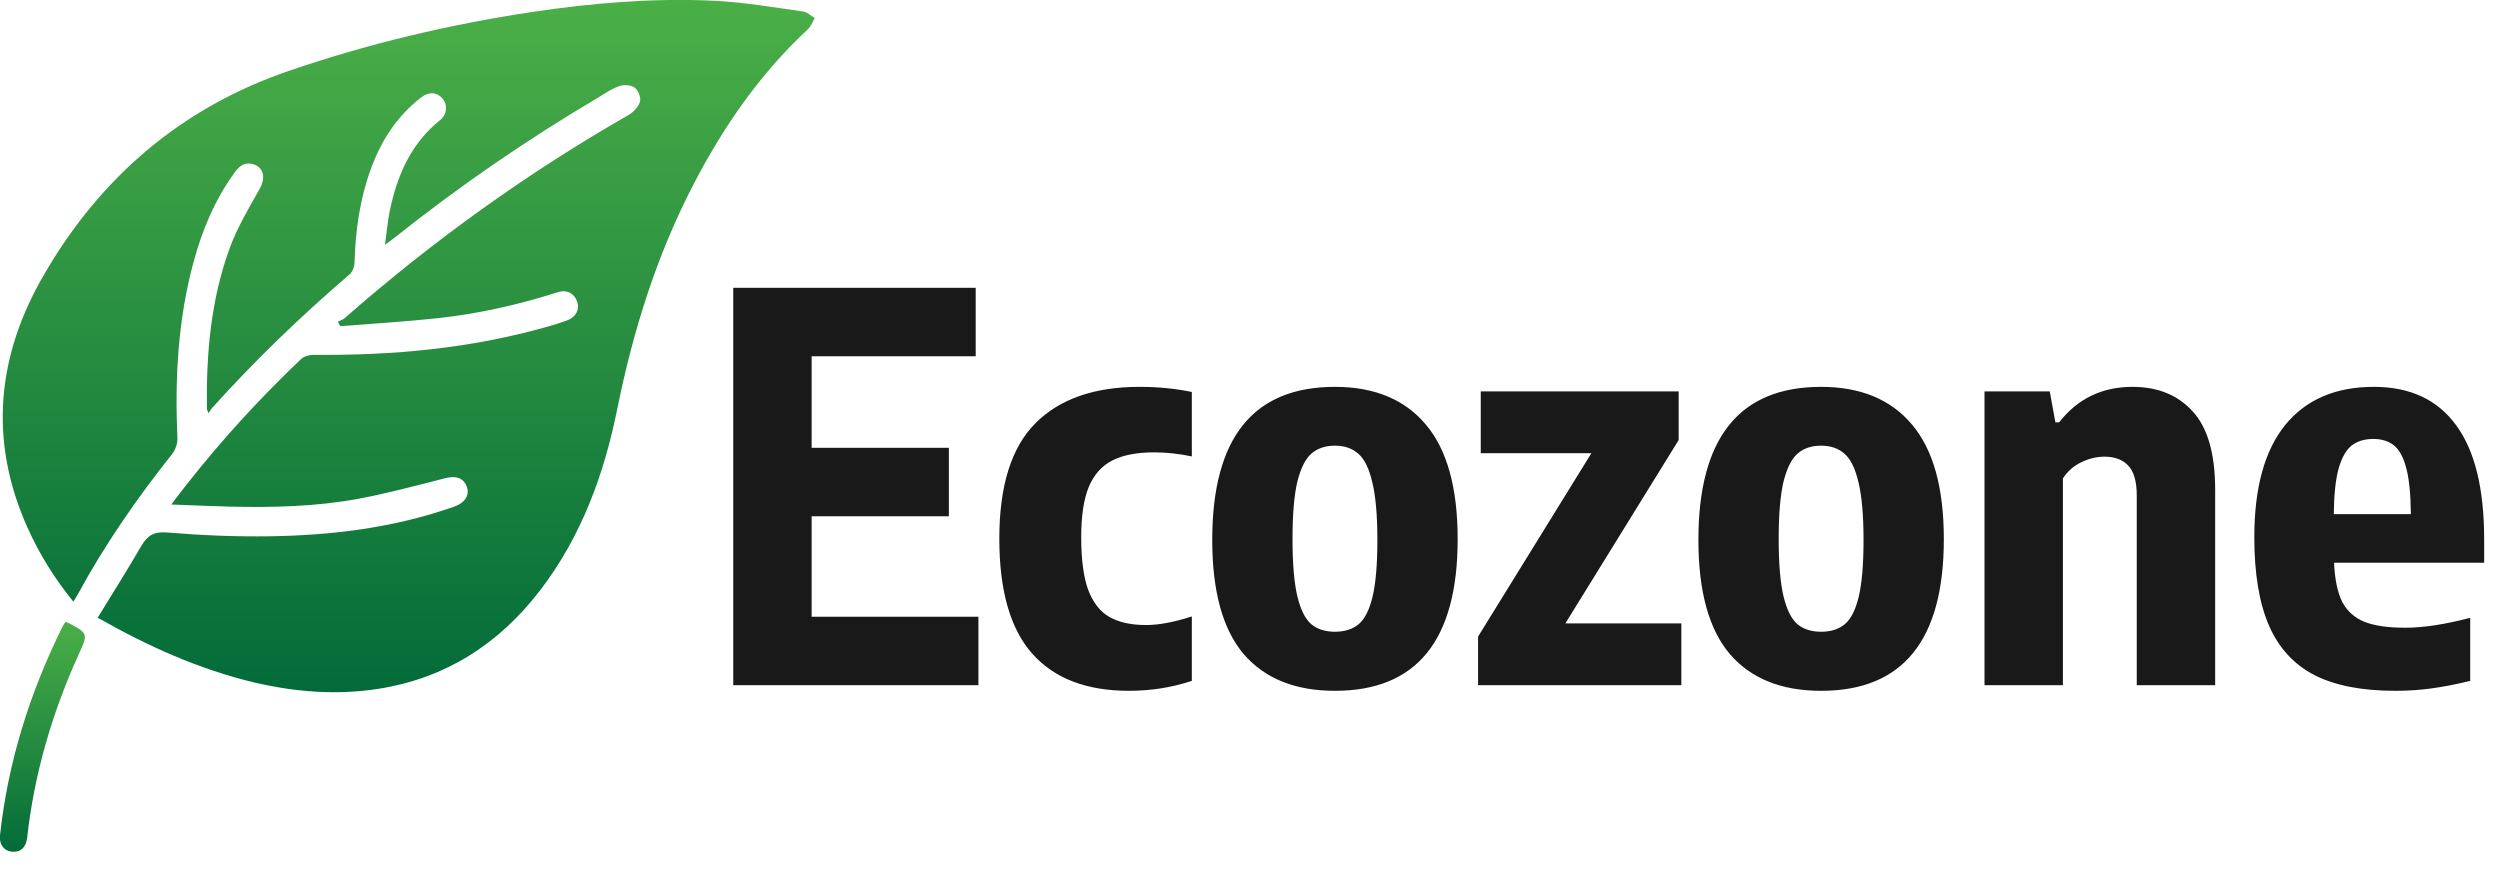
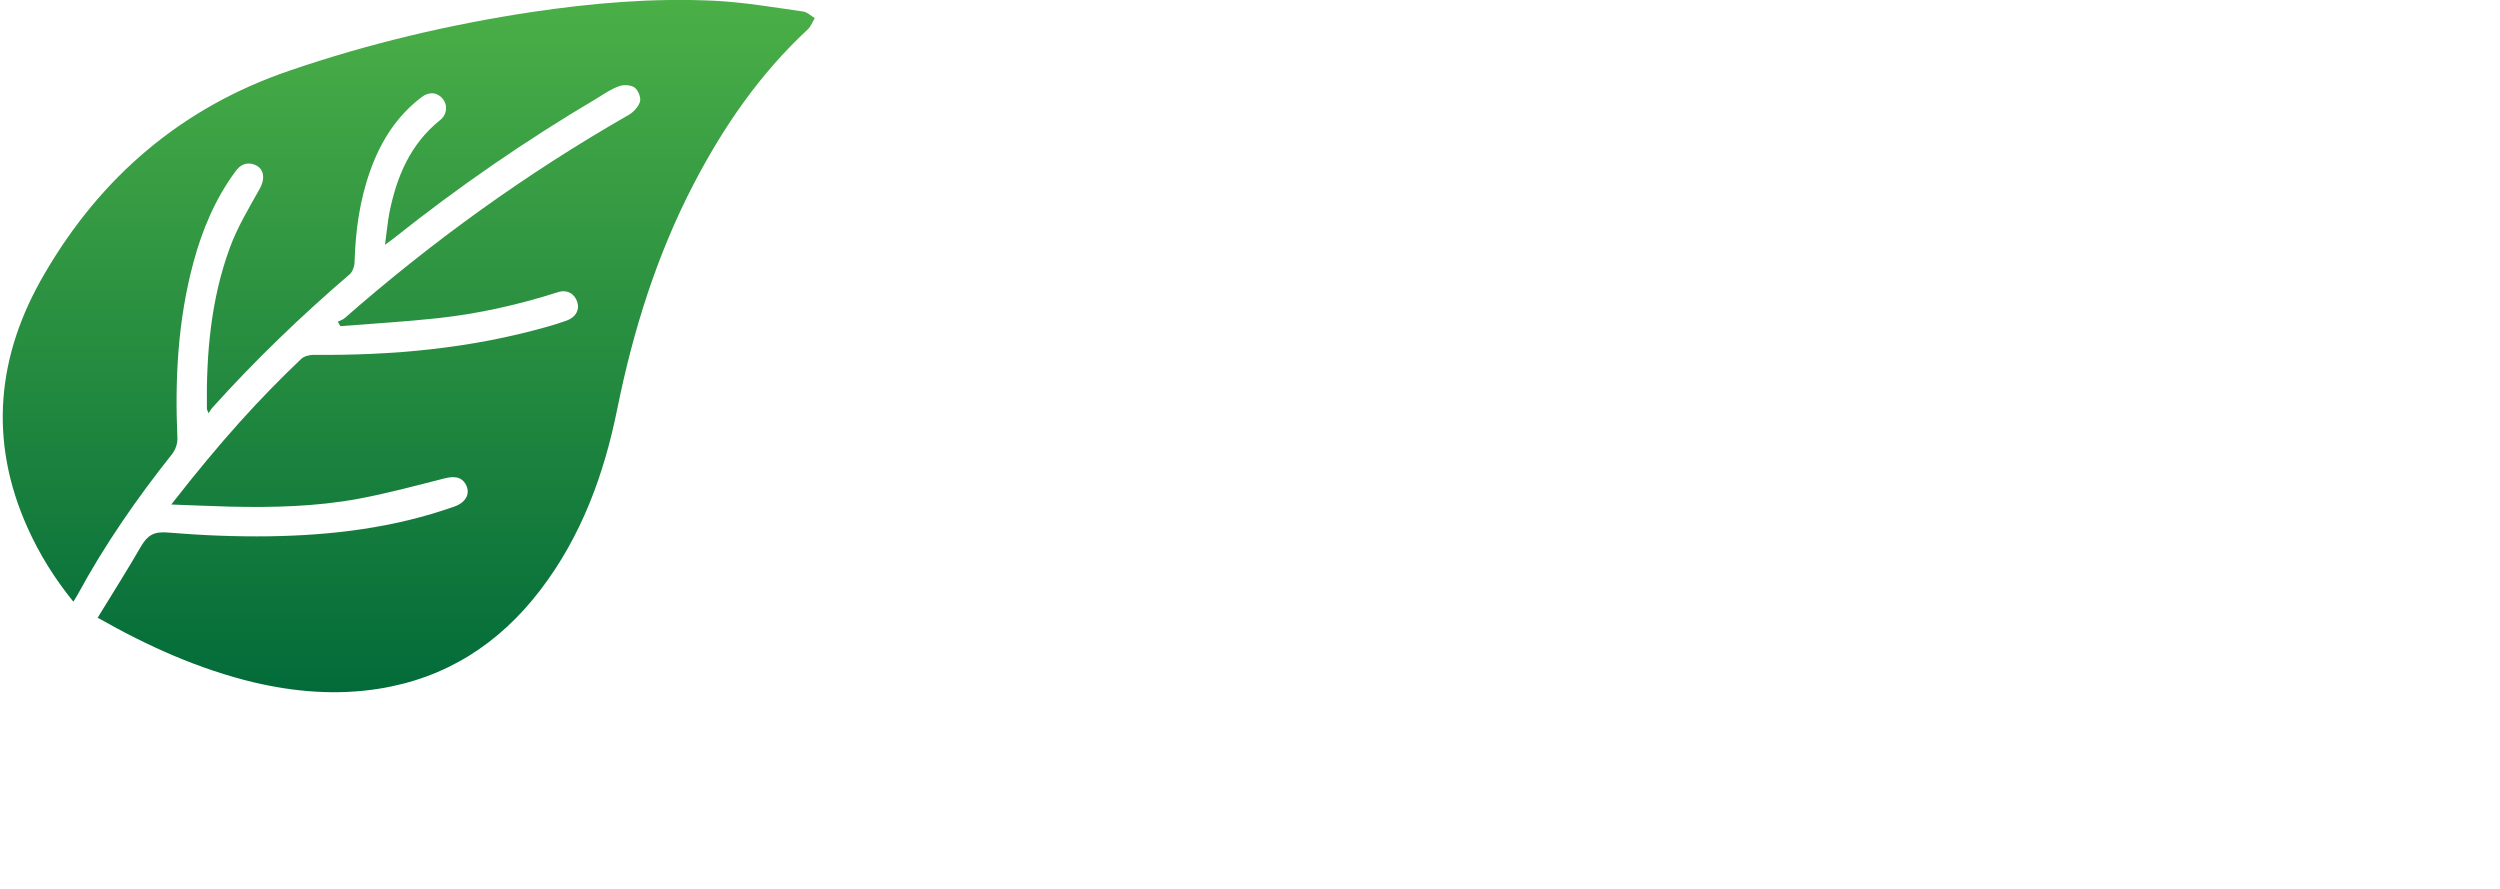
<svg xmlns="http://www.w3.org/2000/svg" width="135" height="48" viewBox="0 0 135 48" fill="none">
-   <path d="M43.829 33.303H52.834V37H39.595V15.54H52.688V19.238H43.829V24.182H51.239V27.88H43.829V33.303ZM60.966 37.304C58.675 37.304 56.935 36.638 55.746 35.303C54.557 33.969 53.963 31.896 53.963 29.083C53.963 26.231 54.615 24.153 55.92 22.848C57.225 21.543 59.096 20.89 61.532 20.89C62.527 20.89 63.47 20.982 64.359 21.166V24.646C63.663 24.501 62.986 24.428 62.329 24.428C61.392 24.428 60.638 24.573 60.067 24.863C59.497 25.154 59.072 25.632 58.791 26.299C58.52 26.966 58.385 27.87 58.385 29.011C58.385 30.209 58.511 31.157 58.762 31.852C59.023 32.539 59.405 33.027 59.908 33.317C60.42 33.607 61.082 33.752 61.894 33.752C62.581 33.752 63.402 33.597 64.359 33.288V36.768C63.276 37.126 62.145 37.304 60.966 37.304ZM72.087 37.304C69.941 37.304 68.298 36.642 67.157 35.318C66.026 33.984 65.461 31.93 65.461 29.155C65.461 23.645 67.67 20.89 72.087 20.89C74.224 20.89 75.862 21.572 77.003 22.935C78.143 24.288 78.714 26.347 78.714 29.112C78.714 34.574 76.505 37.304 72.087 37.304ZM72.087 34.114C72.609 34.114 73.035 33.979 73.363 33.709C73.692 33.438 73.943 32.945 74.117 32.23C74.291 31.505 74.378 30.485 74.378 29.17C74.378 27.826 74.286 26.782 74.103 26.038C73.929 25.294 73.677 24.781 73.349 24.501C73.02 24.211 72.6 24.066 72.087 24.066C71.575 24.066 71.154 24.206 70.826 24.486C70.497 24.767 70.241 25.274 70.057 26.009C69.883 26.744 69.796 27.773 69.796 29.098C69.796 30.431 69.883 31.466 70.057 32.2C70.231 32.925 70.483 33.428 70.811 33.709C71.14 33.979 71.565 34.114 72.087 34.114ZM84.529 33.665H90.793V37H79.816V34.376L85.935 24.472H79.961V21.137H90.648V23.762L84.529 33.665ZM98.34 37.304C96.194 37.304 94.551 36.642 93.41 35.318C92.279 33.984 91.714 31.93 91.714 29.155C91.714 23.645 93.922 20.89 98.34 20.89C100.476 20.89 102.115 21.572 103.256 22.935C104.396 24.288 104.967 26.347 104.967 29.112C104.967 34.574 102.758 37.304 98.34 37.304ZM98.34 34.114C98.862 34.114 99.287 33.979 99.616 33.709C99.945 33.438 100.196 32.945 100.37 32.23C100.544 31.505 100.631 30.485 100.631 29.17C100.631 27.826 100.539 26.782 100.356 26.038C100.182 25.294 99.93 24.781 99.602 24.501C99.273 24.211 98.853 24.066 98.34 24.066C97.828 24.066 97.407 24.206 97.079 24.486C96.75 24.767 96.494 25.274 96.31 26.009C96.136 26.744 96.049 27.773 96.049 29.098C96.049 30.431 96.136 31.466 96.31 32.2C96.484 32.925 96.736 33.428 97.064 33.709C97.393 33.979 97.818 34.114 98.34 34.114ZM107.163 21.137H110.687L110.991 22.805H111.194C112.19 21.529 113.509 20.89 115.153 20.89C116.516 20.89 117.598 21.33 118.401 22.21C119.213 23.09 119.619 24.501 119.619 26.444V37H115.385V26.763C115.385 25.999 115.23 25.458 114.921 25.139C114.621 24.82 114.196 24.66 113.645 24.66C113.219 24.66 112.799 24.762 112.383 24.965C111.977 25.158 111.649 25.448 111.397 25.835V37H107.163V21.137ZM134.145 30.388H126.04C126.078 31.277 126.223 31.978 126.475 32.49C126.736 32.993 127.137 33.356 127.678 33.578C128.22 33.791 128.954 33.897 129.882 33.897C130.868 33.897 132.038 33.718 133.391 33.361V36.768C132.637 36.952 131.941 37.087 131.303 37.174C130.665 37.261 130.013 37.304 129.346 37.304C127.557 37.304 126.107 37.024 124.996 36.464C123.884 35.893 123.062 35.004 122.531 33.795C121.999 32.578 121.733 30.983 121.733 29.011C121.733 26.343 122.289 24.322 123.401 22.95C124.522 21.577 126.117 20.89 128.186 20.89C130.138 20.89 131.617 21.577 132.623 22.95C133.638 24.322 134.145 26.381 134.145 29.127V30.388ZM128.157 23.703C127.693 23.703 127.306 23.82 126.997 24.052C126.697 24.284 126.46 24.699 126.286 25.299C126.122 25.888 126.035 26.71 126.025 27.764H130.187C130.177 26.7 130.095 25.874 129.94 25.284C129.786 24.694 129.563 24.284 129.273 24.052C128.983 23.82 128.611 23.703 128.157 23.703Z" fill="#191919" />
  <g clip-path="url(#clip0_825_361)">
-     <path d="M5.274 33.356C6.076 32.047 6.879 30.777 7.63 29.481C7.974 28.896 8.331 28.693 9.057 28.756C10.879 28.909 12.713 28.985 14.535 28.96C17.936 28.909 21.287 28.502 24.522 27.359C25.185 27.13 25.427 26.622 25.134 26.126C24.917 25.758 24.535 25.694 24 25.834C22.446 26.228 20.904 26.647 19.325 26.939C17.044 27.359 14.739 27.409 12.433 27.359C11.401 27.333 10.382 27.282 9.248 27.244C9.567 26.825 9.822 26.482 10.089 26.151C11.974 23.75 14.038 21.501 16.255 19.391C16.407 19.239 16.701 19.162 16.93 19.162C21.197 19.201 25.401 18.819 29.529 17.65C29.898 17.549 30.255 17.434 30.611 17.307C31.095 17.129 31.312 16.723 31.172 16.303C31.019 15.846 30.611 15.617 30.115 15.782C28 16.456 25.86 16.939 23.656 17.18C21.898 17.371 20.14 17.472 18.382 17.612C18.331 17.536 18.28 17.447 18.242 17.371C18.369 17.307 18.509 17.269 18.611 17.18C23.35 13.025 28.433 9.365 33.911 6.227C34.191 6.074 34.471 5.782 34.56 5.489C34.624 5.273 34.459 4.867 34.267 4.727C34.076 4.587 33.681 4.562 33.439 4.651C33.006 4.803 32.624 5.07 32.229 5.312C28.407 7.573 24.752 10.089 21.274 12.86C21.146 12.961 21.019 13.05 20.79 13.216C20.879 12.567 20.93 12.008 21.032 11.462C21.427 9.518 22.166 7.764 23.771 6.481C24.153 6.176 24.178 5.667 23.911 5.337C23.618 4.981 23.172 4.93 22.764 5.248C21.427 6.265 20.573 7.612 20.013 9.162C19.427 10.776 19.197 12.44 19.146 14.156C19.146 14.372 19.044 14.664 18.892 14.804C16.255 17.066 13.758 19.467 11.439 22.047C11.388 22.11 11.35 22.187 11.261 22.314C11.197 22.161 11.172 22.11 11.172 22.06C11.134 19.086 11.388 16.151 12.42 13.355C12.828 12.25 13.452 11.22 14.025 10.191C14.344 9.619 14.255 9.073 13.72 8.882C13.274 8.73 12.955 8.92 12.7 9.276C11.618 10.75 10.917 12.415 10.446 14.168C9.605 17.282 9.439 20.459 9.58 23.661C9.592 23.94 9.478 24.283 9.299 24.512C7.388 26.914 5.643 29.43 4.178 32.136C4.115 32.238 4.051 32.34 3.962 32.492C2.943 31.234 2.127 29.925 1.49 28.502C-0.637 23.775 -0.166 19.162 2.408 14.778C5.452 9.543 9.822 5.794 15.643 3.812C19.911 2.351 24.267 1.322 28.726 0.648C31.974 0.165 35.236 -0.114 38.51 0.038C40.14 0.114 41.758 0.394 43.376 0.623C43.592 0.648 43.796 0.864 44 0.978C43.873 1.182 43.796 1.423 43.618 1.588C41.032 3.99 39.07 6.836 37.452 9.95C35.465 13.775 34.191 17.841 33.337 22.06C32.624 25.605 31.401 28.96 29.172 31.87C26.955 34.767 24.076 36.622 20.446 37.194C18.191 37.55 15.949 37.372 13.72 36.851C10.752 36.139 8 34.907 5.274 33.356Z" fill="url(#paint0_linear_825_361)" />
-     <path d="M3.529 33.585C3.605 33.611 3.643 33.611 3.669 33.623C4.764 34.208 4.764 34.208 4.255 35.326C2.815 38.49 1.847 41.794 1.465 45.25C1.401 45.784 1.083 46.051 0.612 45.987C0.204 45.937 -0.051 45.581 0 45.111C0.433 41.133 1.618 37.372 3.401 33.788C3.44 33.738 3.478 33.674 3.529 33.585Z" fill="url(#paint1_linear_825_361)" />
+     <path d="M5.274 33.356C6.076 32.047 6.879 30.777 7.63 29.481C7.974 28.896 8.331 28.693 9.057 28.756C10.879 28.909 12.713 28.985 14.535 28.96C17.936 28.909 21.287 28.502 24.522 27.359C25.185 27.13 25.427 26.622 25.134 26.126C24.917 25.758 24.535 25.694 24 25.834C22.446 26.228 20.904 26.647 19.325 26.939C17.044 27.359 14.739 27.409 12.433 27.359C11.401 27.333 10.382 27.282 9.248 27.244C11.974 23.75 14.038 21.501 16.255 19.391C16.407 19.239 16.701 19.162 16.93 19.162C21.197 19.201 25.401 18.819 29.529 17.65C29.898 17.549 30.255 17.434 30.611 17.307C31.095 17.129 31.312 16.723 31.172 16.303C31.019 15.846 30.611 15.617 30.115 15.782C28 16.456 25.86 16.939 23.656 17.18C21.898 17.371 20.14 17.472 18.382 17.612C18.331 17.536 18.28 17.447 18.242 17.371C18.369 17.307 18.509 17.269 18.611 17.18C23.35 13.025 28.433 9.365 33.911 6.227C34.191 6.074 34.471 5.782 34.56 5.489C34.624 5.273 34.459 4.867 34.267 4.727C34.076 4.587 33.681 4.562 33.439 4.651C33.006 4.803 32.624 5.07 32.229 5.312C28.407 7.573 24.752 10.089 21.274 12.86C21.146 12.961 21.019 13.05 20.79 13.216C20.879 12.567 20.93 12.008 21.032 11.462C21.427 9.518 22.166 7.764 23.771 6.481C24.153 6.176 24.178 5.667 23.911 5.337C23.618 4.981 23.172 4.93 22.764 5.248C21.427 6.265 20.573 7.612 20.013 9.162C19.427 10.776 19.197 12.44 19.146 14.156C19.146 14.372 19.044 14.664 18.892 14.804C16.255 17.066 13.758 19.467 11.439 22.047C11.388 22.11 11.35 22.187 11.261 22.314C11.197 22.161 11.172 22.11 11.172 22.06C11.134 19.086 11.388 16.151 12.42 13.355C12.828 12.25 13.452 11.22 14.025 10.191C14.344 9.619 14.255 9.073 13.72 8.882C13.274 8.73 12.955 8.92 12.7 9.276C11.618 10.75 10.917 12.415 10.446 14.168C9.605 17.282 9.439 20.459 9.58 23.661C9.592 23.94 9.478 24.283 9.299 24.512C7.388 26.914 5.643 29.43 4.178 32.136C4.115 32.238 4.051 32.34 3.962 32.492C2.943 31.234 2.127 29.925 1.49 28.502C-0.637 23.775 -0.166 19.162 2.408 14.778C5.452 9.543 9.822 5.794 15.643 3.812C19.911 2.351 24.267 1.322 28.726 0.648C31.974 0.165 35.236 -0.114 38.51 0.038C40.14 0.114 41.758 0.394 43.376 0.623C43.592 0.648 43.796 0.864 44 0.978C43.873 1.182 43.796 1.423 43.618 1.588C41.032 3.99 39.07 6.836 37.452 9.95C35.465 13.775 34.191 17.841 33.337 22.06C32.624 25.605 31.401 28.96 29.172 31.87C26.955 34.767 24.076 36.622 20.446 37.194C18.191 37.55 15.949 37.372 13.72 36.851C10.752 36.139 8 34.907 5.274 33.356Z" fill="url(#paint0_linear_825_361)" />
  </g>
  <defs>
    <linearGradient id="paint0_linear_825_361" x1="22.074" y1="-0.004" x2="22.074" y2="37.38" gradientUnits="userSpaceOnUse">
      <stop stop-color="#4BAF47" />
      <stop offset="1" stop-color="#026B39" />
    </linearGradient>
    <linearGradient id="paint1_linear_825_361" x1="2.289" y1="33.585" x2="2.289" y2="45.996" gradientUnits="userSpaceOnUse">
      <stop stop-color="#4BAF47" />
      <stop offset="1" stop-color="#026B39" />
    </linearGradient>
    <clipPath id="clip0_825_361">
      <rect width="44" height="46" fill="white" />
    </clipPath>
  </defs>
</svg>